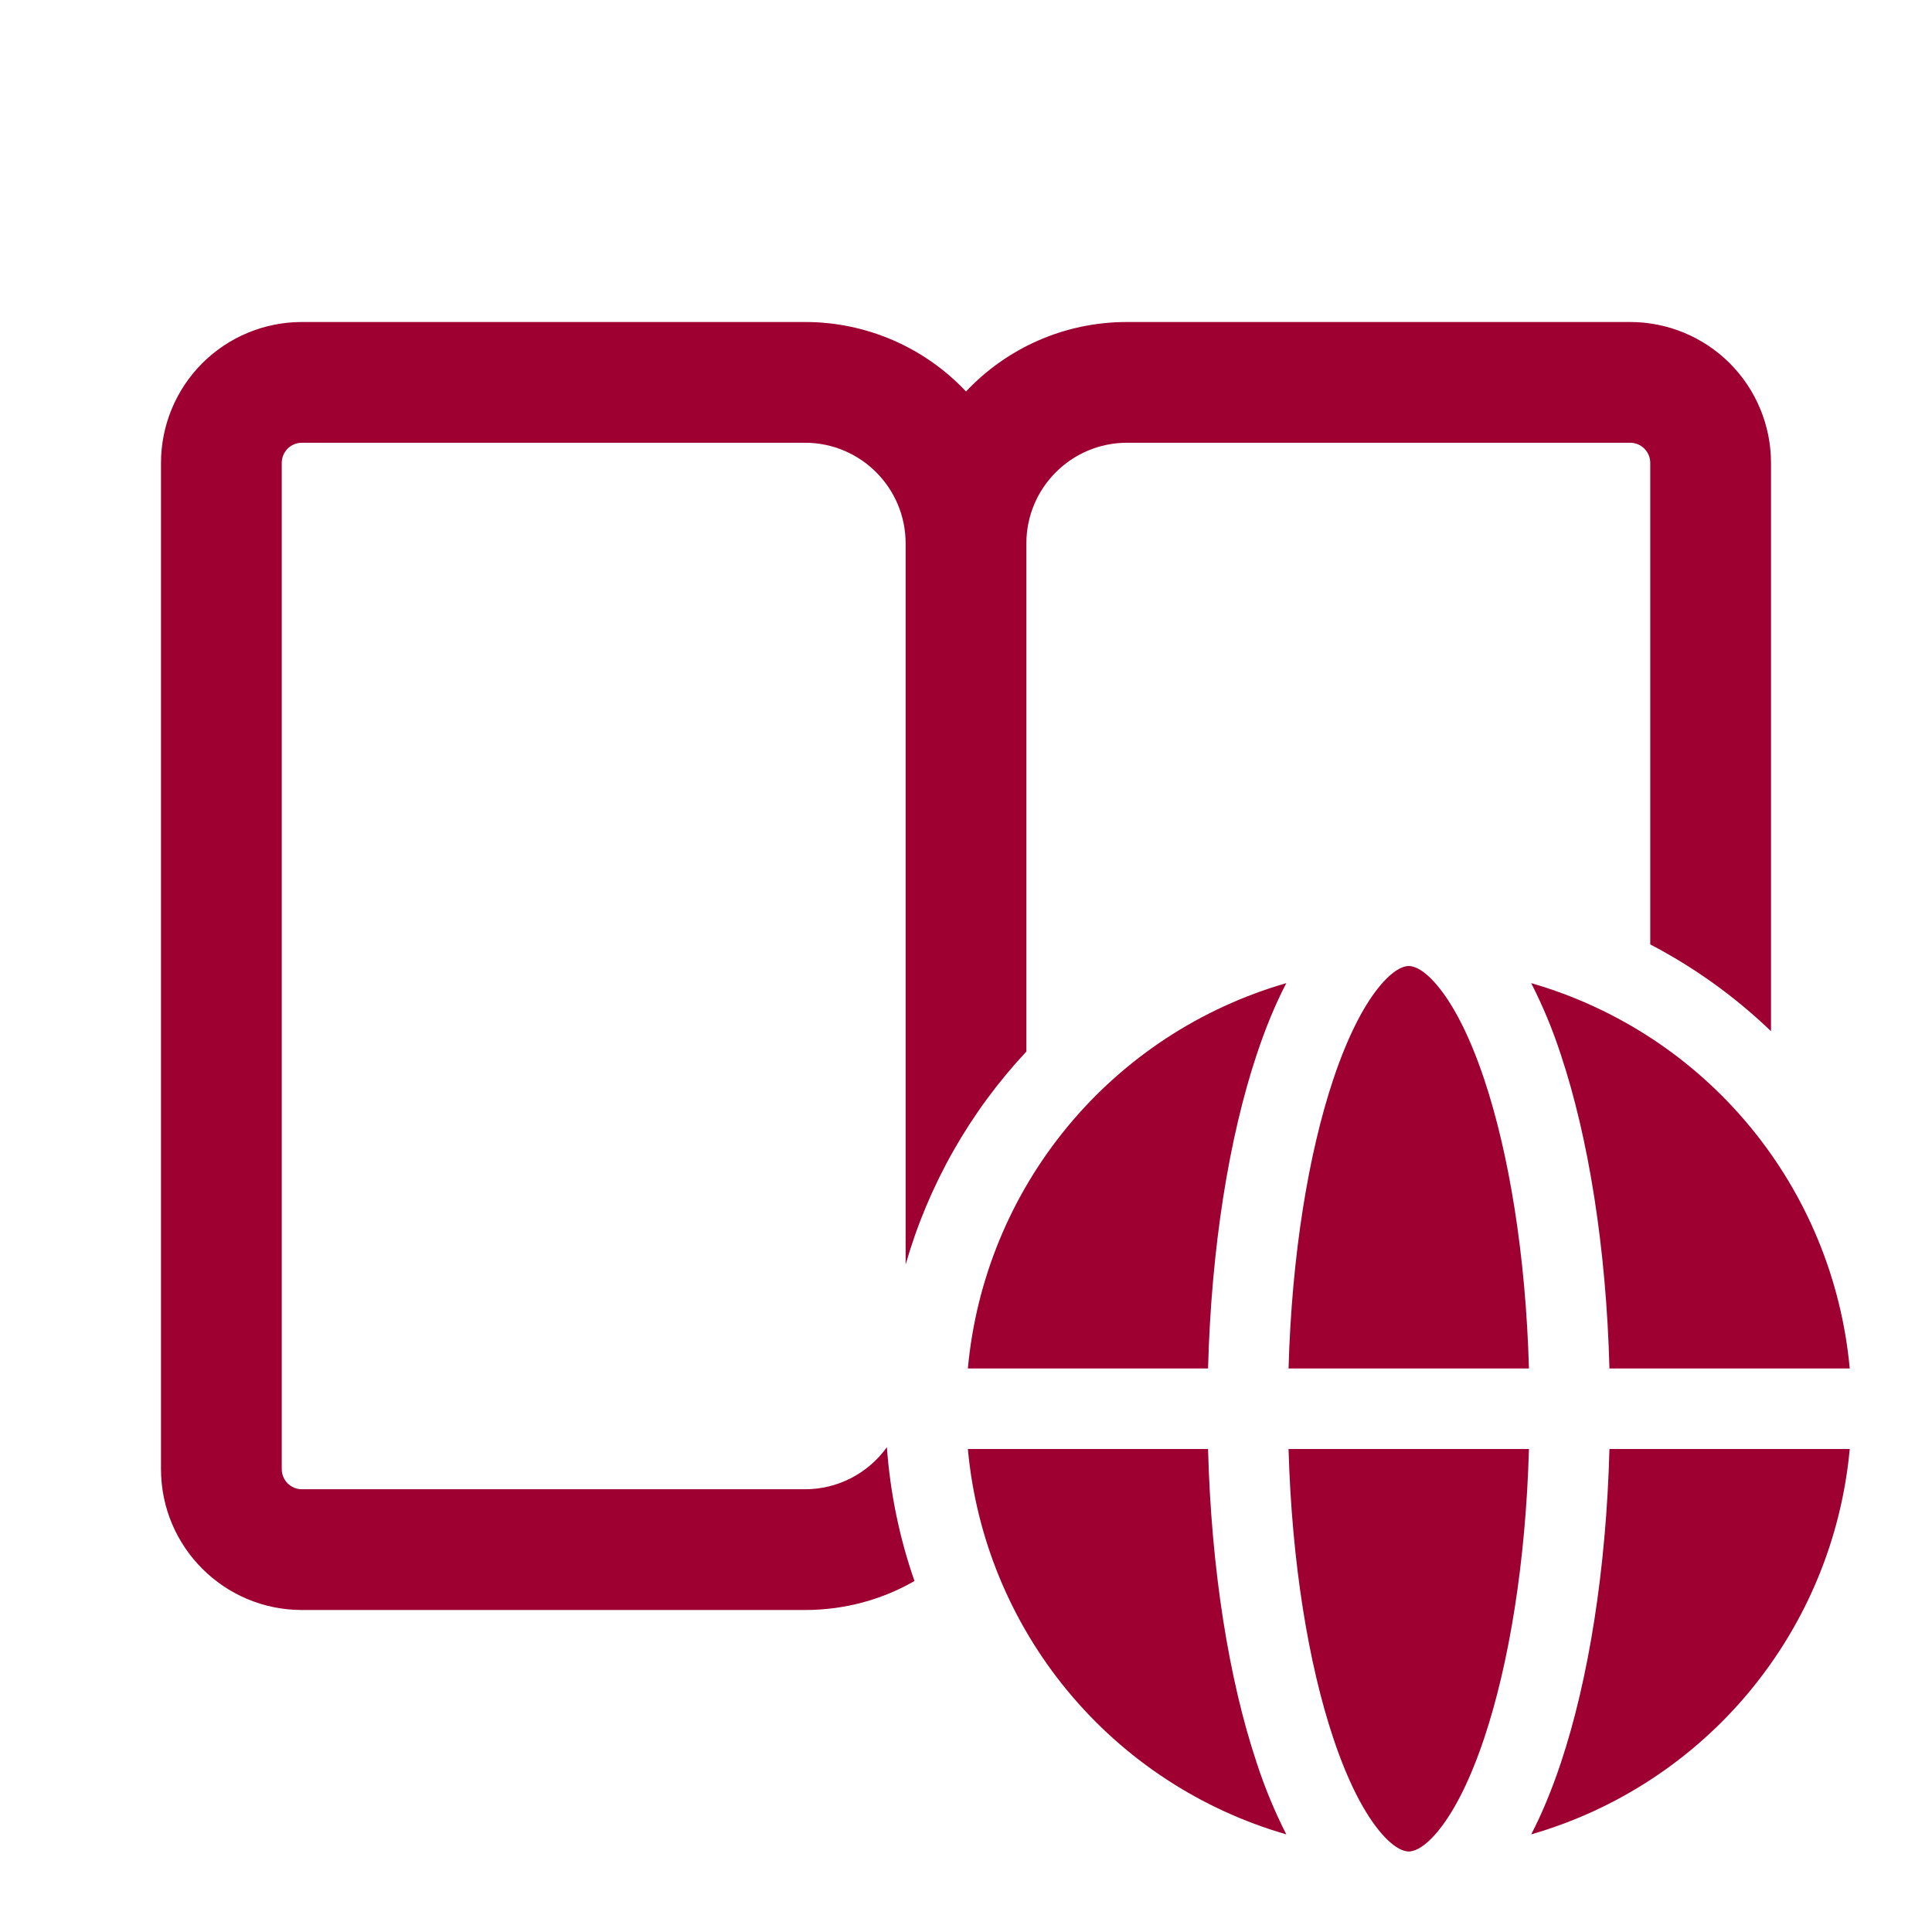
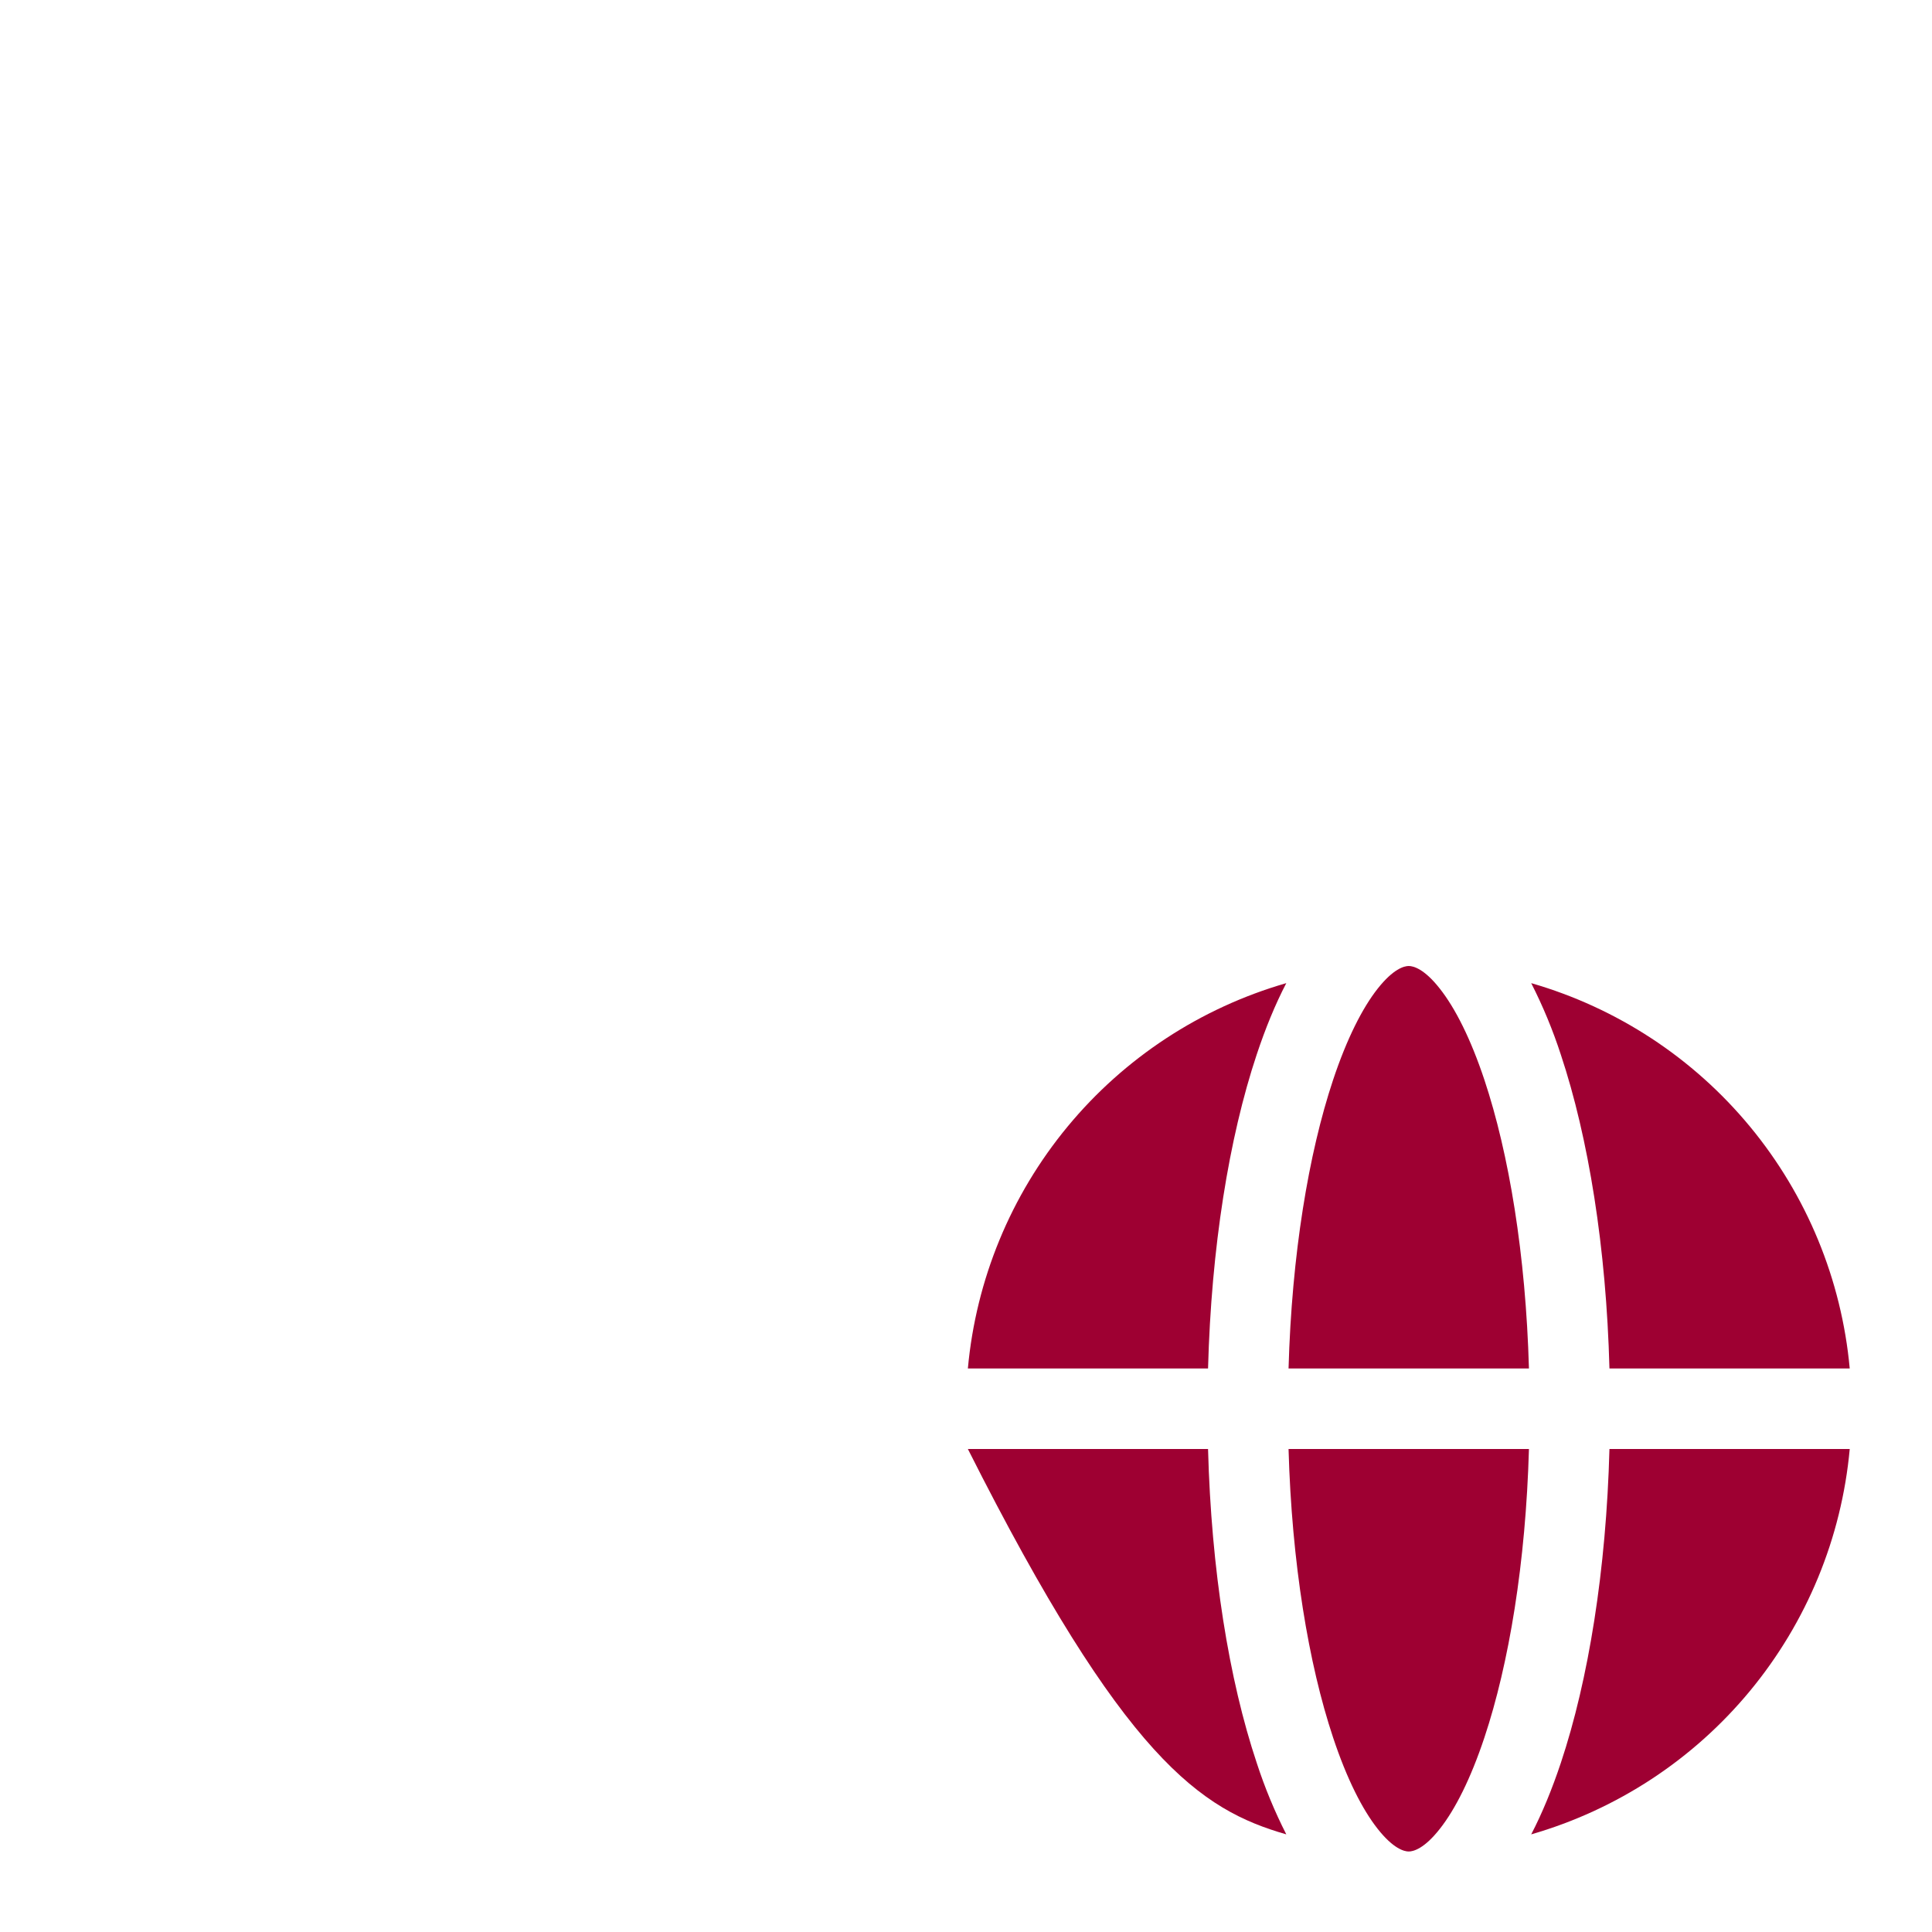
<svg xmlns="http://www.w3.org/2000/svg" width="60" height="60" viewBox="0 0 60 60" fill="none">
-   <path d="M8.75 14.375C8.75 14.209 8.816 14.05 8.933 13.933C9.05 13.816 9.209 13.75 9.375 13.75H25C26.725 13.75 28.125 15.15 28.125 16.875V39.273C28.833 36.802 30.119 34.534 31.875 32.657V16.875C31.875 15.15 33.275 13.75 35 13.75H50.625C50.791 13.75 50.95 13.816 51.067 13.933C51.184 14.05 51.25 14.209 51.25 14.375V29.33C52.622 30.046 53.884 30.953 55 32.025V14.375C55 13.215 54.539 12.102 53.719 11.281C52.898 10.461 51.785 10 50.625 10H35C33.03 10 31.253 10.828 30 12.158C29.358 11.475 28.583 10.932 27.723 10.561C26.863 10.19 25.937 9.999 25 10H9.375C8.215 10 7.102 10.461 6.281 11.281C5.461 12.102 5 13.215 5 14.375V45.625C5 48.04 6.96 50 9.375 50H25C26.238 50 27.4 49.675 28.4 49.1C27.933 47.758 27.645 46.36 27.543 44.943C27.254 45.347 26.872 45.677 26.43 45.905C25.988 46.132 25.497 46.251 25 46.25H9.375C9.209 46.25 9.05 46.184 8.933 46.067C8.816 45.95 8.75 45.791 8.75 45.625V14.375Z" fill="#9E0032" />
  <path d="M40.017 42.5C40.117 38.962 40.638 35.828 41.4 33.538C41.828 32.255 42.31 31.305 42.785 30.703C43.273 30.085 43.608 30 43.75 30C43.892 30 44.23 30.085 44.715 30.703C45.19 31.305 45.672 32.252 46.1 33.538C46.862 35.828 47.383 38.962 47.483 42.5H40.017ZM39.028 32.75C39.297 31.942 39.602 31.195 39.947 30.532C37.286 31.3 34.918 32.853 33.154 34.988C31.389 37.123 30.31 39.742 30.058 42.5H37.517C37.617 38.75 38.167 35.335 39.028 32.75ZM48.472 32.75C48.224 31.988 47.917 31.247 47.553 30.532C50.215 31.3 52.583 32.852 54.348 34.988C56.113 37.123 57.192 39.741 57.445 42.5H49.983C49.883 38.75 49.333 35.335 48.472 32.75ZM49.983 45H57.445C57.192 47.759 56.113 50.377 54.348 52.512C52.583 54.648 50.215 56.2 47.553 56.968C47.898 56.305 48.203 55.557 48.472 54.752C49.335 52.165 49.883 48.752 49.983 45ZM44.715 56.797C44.23 57.415 43.892 57.5 43.75 57.5C43.608 57.5 43.273 57.415 42.785 56.797C42.31 56.195 41.828 55.248 41.4 53.96C40.638 51.672 40.117 48.535 40.017 45H47.483C47.383 48.538 46.862 51.672 46.1 53.96C45.672 55.245 45.19 56.195 44.715 56.797Z" fill="#9E0032" />
-   <path d="M30.058 45C30.31 47.758 31.389 50.377 33.154 52.512C34.918 54.647 37.286 56.2 39.947 56.968C39.584 56.254 39.278 55.514 39.03 54.752C38.165 52.165 37.617 48.752 37.517 45H30.058Z" fill="#9E0032" />
+   <path d="M30.058 45C34.918 54.647 37.286 56.2 39.947 56.968C39.584 56.254 39.278 55.514 39.03 54.752C38.165 52.165 37.617 48.752 37.517 45H30.058Z" fill="#9E0032" />
</svg>